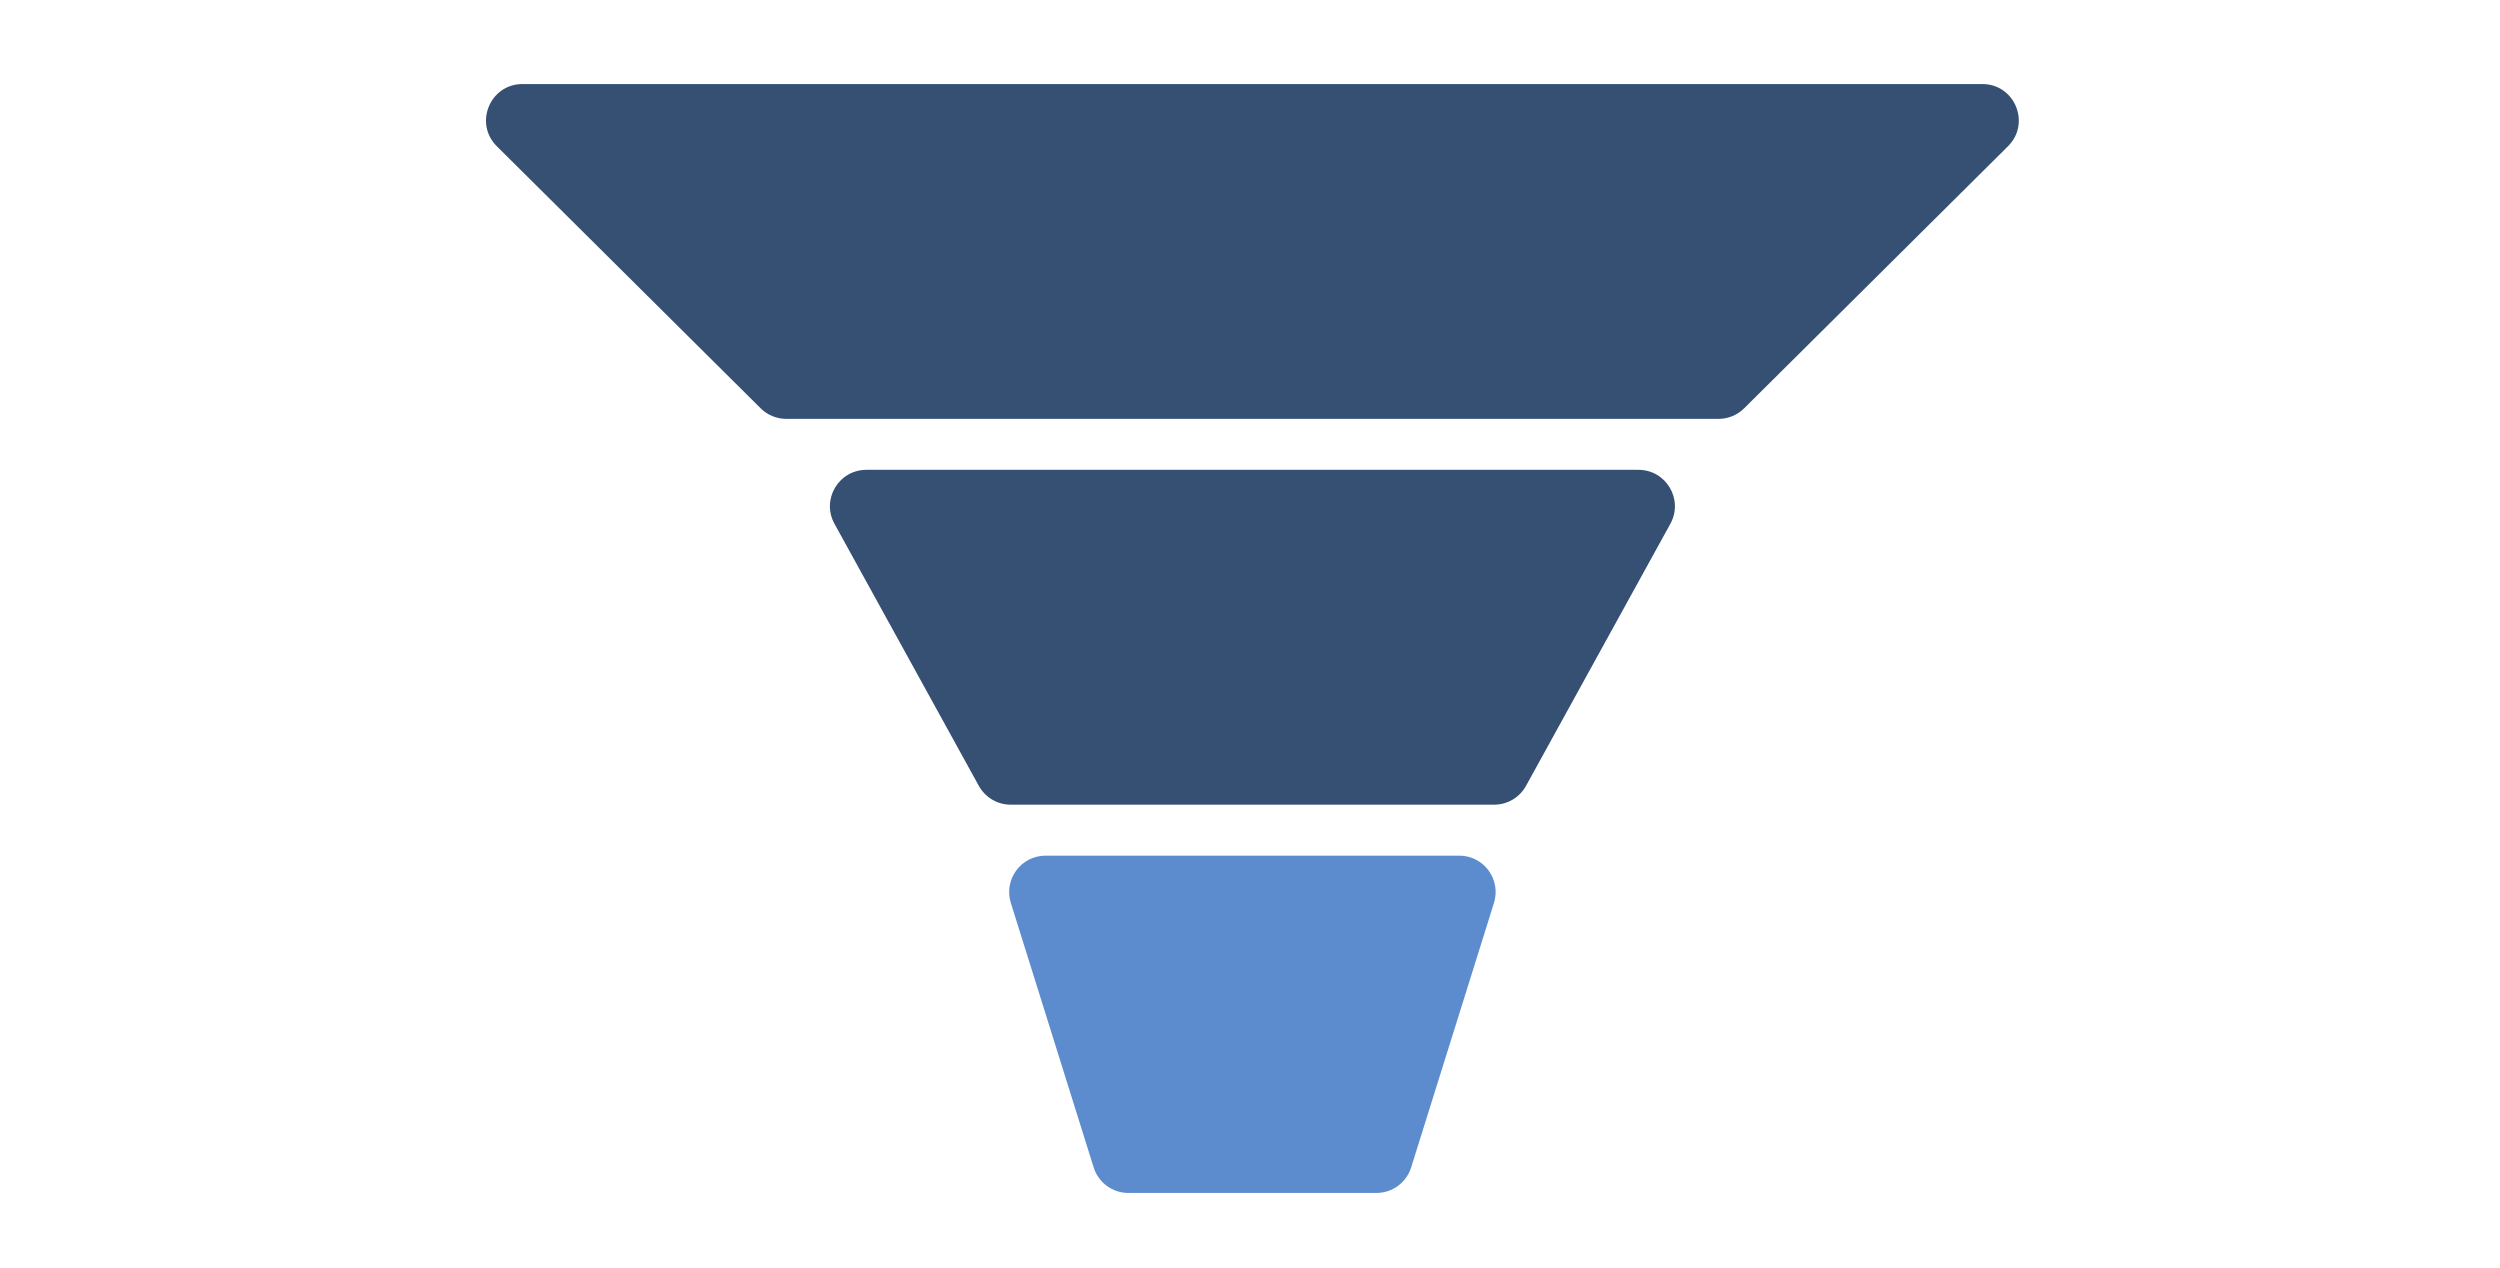
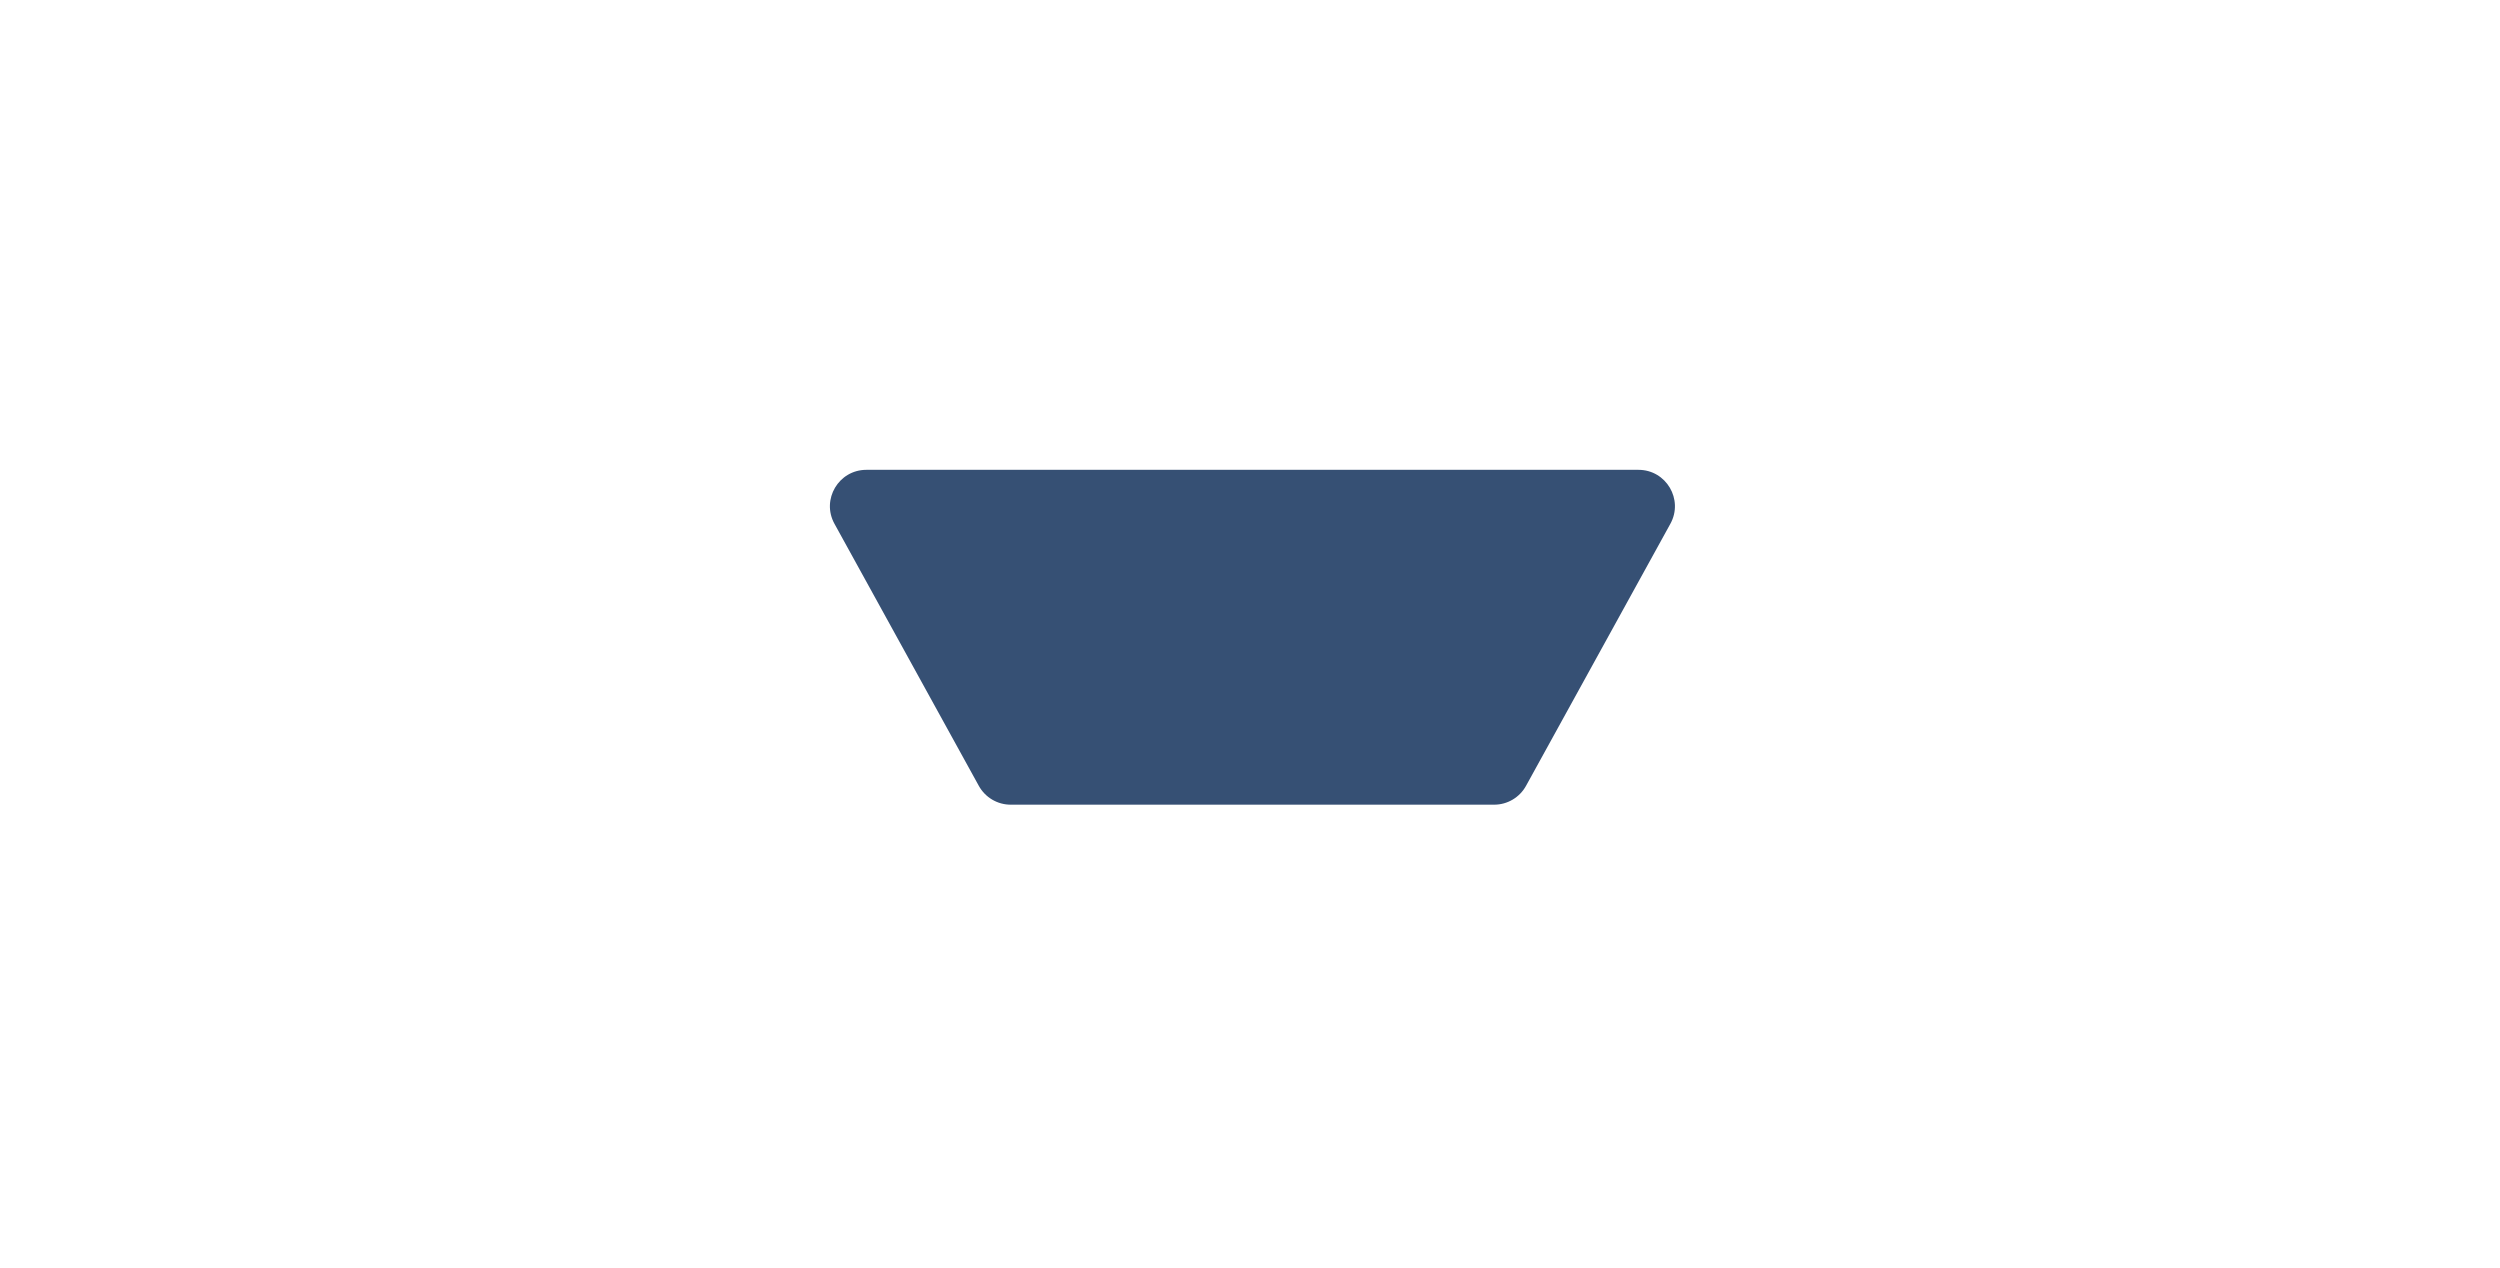
<svg xmlns="http://www.w3.org/2000/svg" width="357" height="181" viewBox="0 0 357 181" fill="none">
-   <path d="M286.742 20.885C290.034 17.616 287.718 12 283.08 12H74.609C69.97 12 67.655 17.616 70.946 20.885L108.621 58.306C109.595 59.273 110.912 59.816 112.284 59.816H245.404C246.777 59.816 248.093 59.273 249.067 58.306L286.742 20.885Z" fill="#365074" />
  <path d="M238.529 74.797C240.437 71.333 237.931 67.092 233.977 67.092H123.715C119.76 67.092 117.254 71.333 119.162 74.797L139.775 112.218C140.689 113.877 142.434 114.908 144.328 114.908H213.364C215.258 114.908 217.002 113.877 217.916 112.218L238.529 74.797Z" fill="#365074" />
-   <path d="M213.339 128.935C214.388 125.588 211.887 122.185 208.379 122.185H149.307C145.8 122.185 143.299 125.588 144.347 128.935L156.176 166.711C156.855 168.879 158.864 170.355 161.136 170.355H196.551C198.823 170.355 200.832 168.879 201.511 166.711L213.339 128.935Z" fill="#5C8CCE" />
</svg>